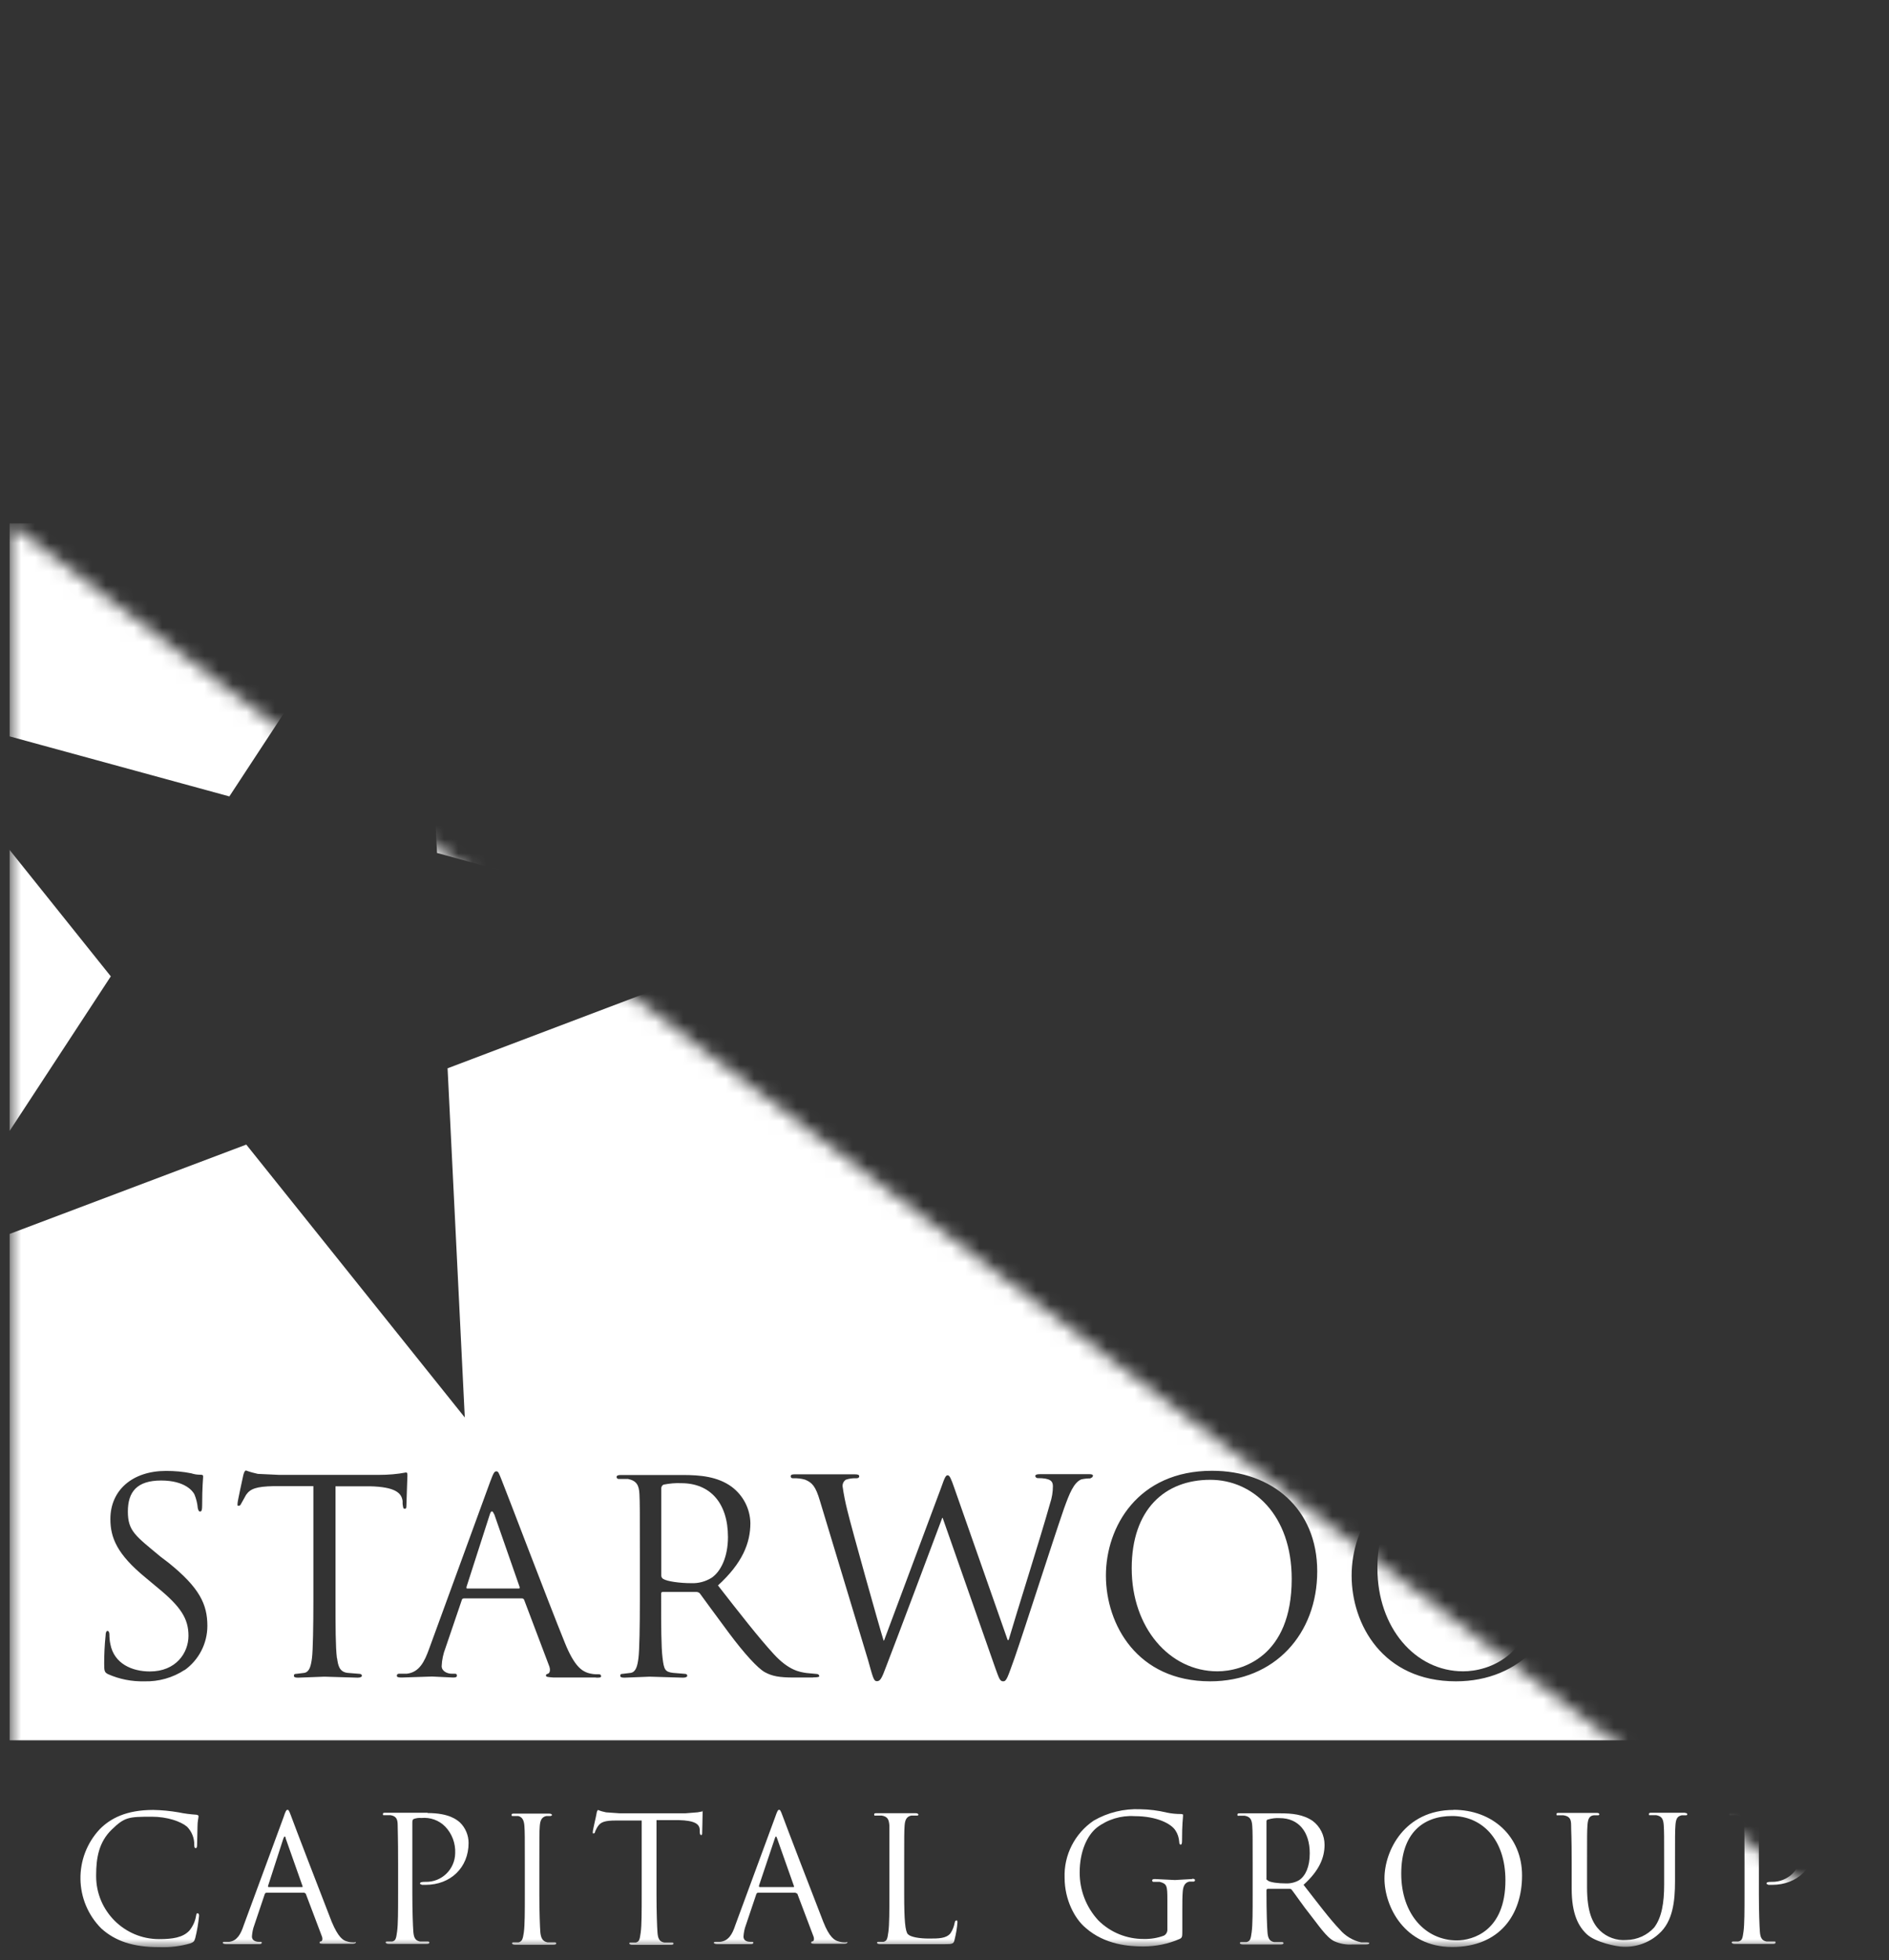
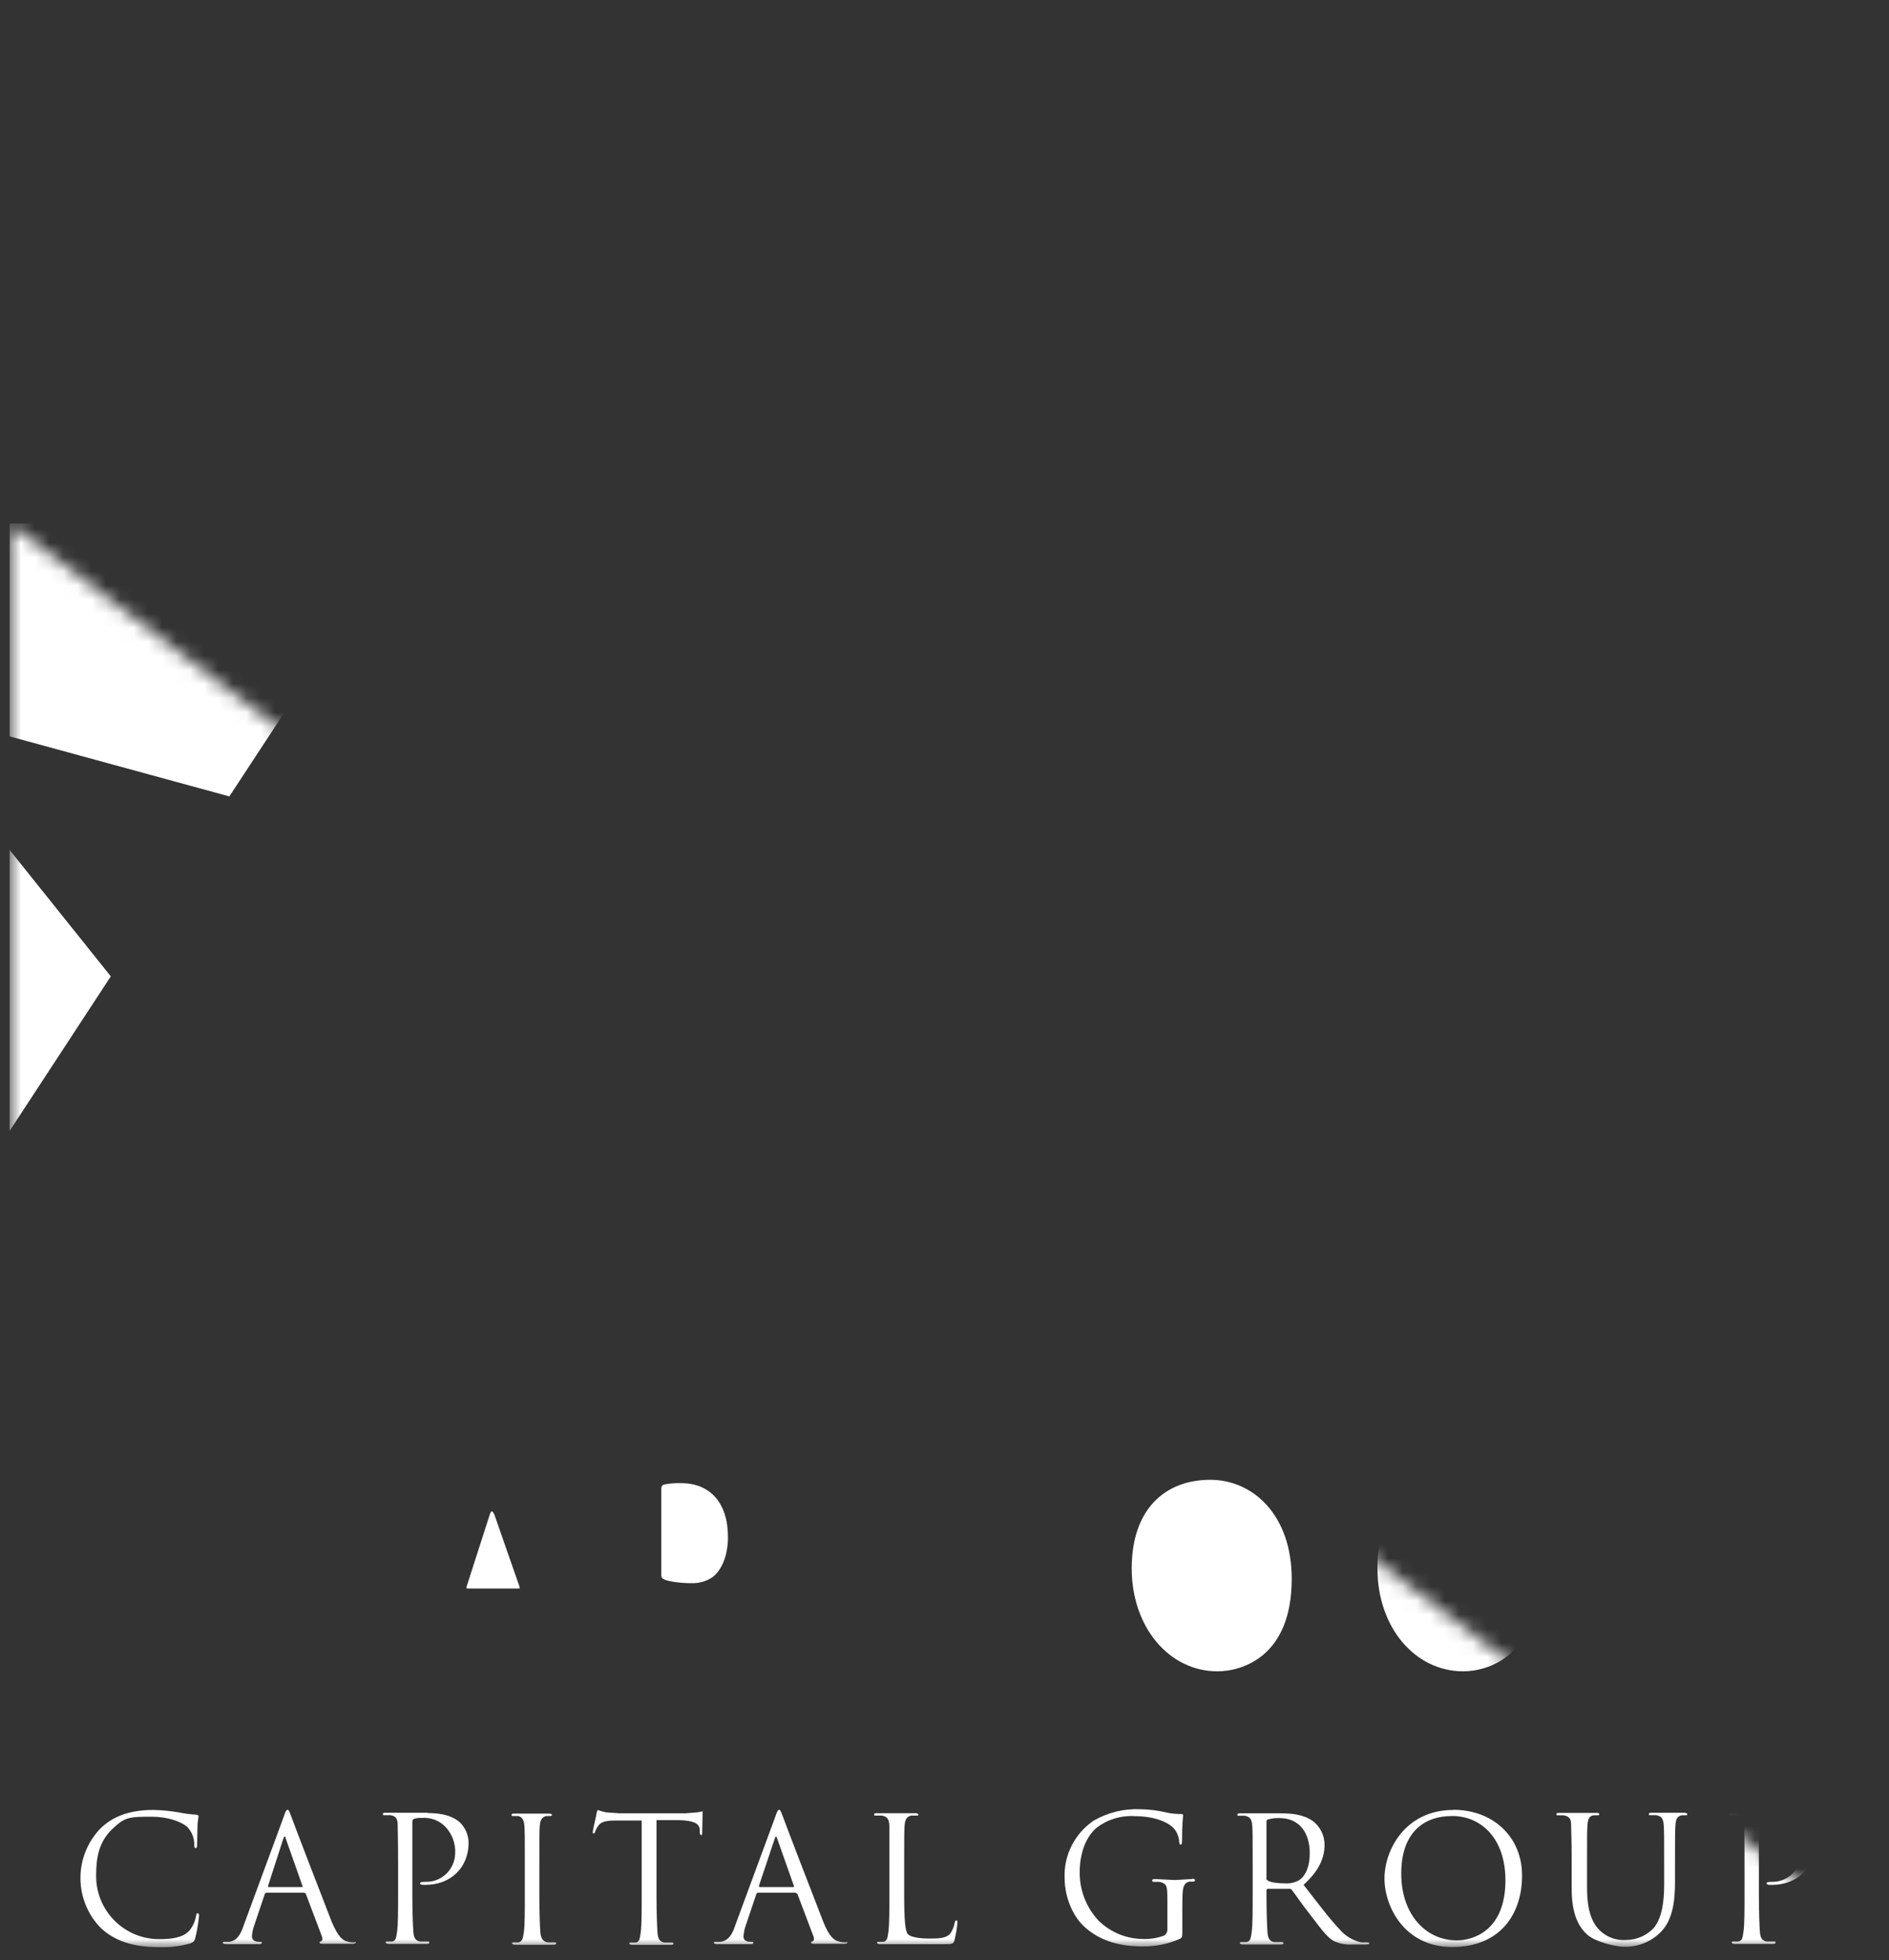
<svg xmlns="http://www.w3.org/2000/svg" width="134" height="139" viewBox="0 0 134 139" fill="none">
  <rect x="0" y="0" width="134" height="139" fill="#333333" stroke="none" />
  <g clip-path="url(#clip0_141_495)">
    <mask id="mask0_141_495" style="mask-type:luminance" maskUnits="userSpaceOnUse" x="0" y="37" width="134" height="102">
      <path d="M0.67 37.114V138.104H133.78" fill="white" />
    </mask>
    <g mask="url(#mask0_141_495)">
      <path d="M35.05 107.374C34.94 107.104 34.84 107.104 34.75 107.374L33.1 112.504C33.07 112.604 33.1 112.644 33.13 112.644H36.78C36.88 112.644 36.88 112.614 36.85 112.504L35.06 107.374H35.05Z" fill="white" />
      <path d="M85.85 104.934C82.64 104.934 80.28 107.024 80.28 111.214C80.28 115.404 82.95 118.514 86.36 118.514C88.08 118.514 91.63 117.504 91.63 111.964C91.63 107.404 88.86 104.934 85.86 104.934" fill="white" />
      <path d="M103.28 104.934C100.07 104.934 97.71 107.024 97.71 111.214C97.71 115.404 100.38 118.514 103.79 118.514C105.51 118.514 109.06 117.504 109.06 111.964C109.06 107.404 106.29 104.934 103.29 104.934" fill="white" />
      <path d="M48.33 105.174C47.91 105.154 47.49 105.194 47.08 105.274C46.98 105.314 46.92 105.404 46.91 105.514V111.724C46.91 111.824 46.96 111.914 47.05 111.964C47.32 112.134 48.2 112.264 49.04 112.264C49.54 112.284 50.03 112.154 50.46 111.894C51.13 111.454 51.64 110.404 51.64 108.994C51.64 106.594 50.39 105.174 48.33 105.174Z" fill="white" />
      <path d="M118.01 105.204C117.59 105.204 117.17 105.244 116.76 105.344C116.59 105.414 116.56 105.514 116.56 105.714C116.56 105.914 116.53 108.314 116.53 109.764V112.124C116.53 114.154 116.56 115.904 116.56 116.274C116.56 116.644 116.63 117.494 116.76 117.694C116.9 117.894 117.77 118.474 120 118.474C121.68 118.514 123.31 117.884 124.53 116.714C125.54 115.734 126.08 113.914 126.08 112.154C126.13 110.374 125.46 108.644 124.22 107.354C122.43 105.464 120.27 105.194 118.01 105.194" fill="white" />
      <path d="M0.67 60.254V52.214L16.27 56.474L28.97 37.114H0.67V80.214L7.86 69.234L0.67 60.254Z" fill="white" />
-       <path d="M29.85 37.114L31 60.484L54.85 67.004L31.75 75.754L32.97 100.514L17.47 81.164L0.67 87.504V123.404H133.78V37.114H29.85ZM13.1 118.414C12.25 118.974 11.25 119.254 10.23 119.224C9.35 119.244 8.47 119.074 7.66 118.714C7.42 118.584 7.39 118.514 7.39 117.974C7.39 117.314 7.42 116.644 7.49 115.984C7.49 115.744 7.56 115.644 7.62 115.644C7.68 115.644 7.76 115.714 7.76 115.884C7.76 116.124 7.78 116.364 7.83 116.594C8.1 117.984 9.38 118.524 10.63 118.524C12.49 118.524 13.37 117.204 13.37 115.994C13.37 114.784 12.83 113.934 11.18 112.584L10.33 111.874C8.3 110.214 7.83 109.034 7.83 107.714C7.83 105.684 9.38 104.304 11.78 104.304C12.38 104.304 12.98 104.354 13.57 104.474C13.78 104.544 13.99 104.574 14.21 104.574C14.38 104.574 14.41 104.604 14.41 104.714C14.41 104.824 14.34 105.454 14.34 106.744C14.34 107.044 14.31 107.184 14.2 107.184C14.09 107.184 14.07 107.084 14.03 106.944C14 106.604 13.92 106.274 13.79 105.964C13.69 105.764 13.15 104.984 11.43 104.984C9.71 104.984 9.07 105.794 9.07 107.184C9.07 108.574 9.61 108.904 11.4 110.394L11.94 110.804C14.17 112.594 14.71 113.774 14.71 115.294C14.71 116.544 14.1 117.714 13.09 118.434M23.91 117.574C23.98 118.114 24.08 118.554 24.65 118.624L25.5 118.694C25.63 118.694 25.67 118.764 25.67 118.834C25.67 118.904 25.57 118.964 25.37 118.964L23.01 118.894L21.15 118.964C20.95 118.964 20.85 118.934 20.85 118.834C20.85 118.734 20.88 118.694 21.02 118.694L21.59 118.624C21.96 118.554 22.06 118.114 22.13 117.574C22.2 117.034 22.23 115.274 22.23 113.454V105.384H19.39C18.21 105.414 17.77 105.554 17.46 105.994L17.12 106.604C17.05 106.744 17.02 106.774 16.92 106.774C16.82 106.774 16.85 106.744 16.85 106.604C16.85 106.464 17.22 104.784 17.25 104.644C17.28 104.504 17.35 104.274 17.45 104.274C17.72 104.374 18.01 104.454 18.29 104.514L19.78 104.584H26.91C27.54 104.584 28.18 104.534 28.8 104.414C28.9 104.414 28.9 104.514 28.9 104.654C28.9 104.794 28.83 106.514 28.83 106.744C28.83 106.974 28.8 106.984 28.7 106.984C28.6 106.984 28.6 106.914 28.56 106.644V106.444C28.49 105.874 28.05 105.434 26.23 105.394H23.8V113.464C23.8 115.284 23.8 116.774 23.9 117.584M42.28 118.954H39.27C38.93 118.924 38.73 118.924 38.73 118.824C38.73 118.724 38.76 118.724 38.87 118.684C38.97 118.654 39.07 118.484 38.97 118.174L37.18 113.444C37.15 113.374 37.08 113.334 37.01 113.344H32.92C32.82 113.344 32.78 113.374 32.75 113.484L31.6 116.864C31.44 117.274 31.35 117.704 31.33 118.144C31.33 118.514 31.74 118.684 32.04 118.684H32.24C32.38 118.684 32.41 118.714 32.41 118.824C32.41 118.934 32.31 118.954 32.14 118.954L30.65 118.884L28.49 118.954C28.25 118.954 28.15 118.924 28.15 118.824C28.15 118.724 28.22 118.684 28.32 118.684H28.86C29.74 118.584 30.11 117.844 30.45 116.894L34.77 105.074C35.01 104.434 35.07 104.334 35.21 104.334C35.35 104.334 35.38 104.434 35.61 105.014C35.85 105.584 38.89 113.594 40.07 116.494C40.75 118.184 41.29 118.484 41.69 118.624C41.94 118.704 42.2 118.734 42.47 118.724C42.57 118.724 42.64 118.754 42.64 118.864C42.64 118.974 42.47 118.964 42.27 118.964M57.68 118.954H56.33C55.25 118.954 54.78 118.854 54.27 118.584C53.76 118.314 52.78 117.234 51.7 115.784C50.62 114.334 50.01 113.484 49.64 112.984C49.57 112.914 49.47 112.884 49.37 112.884H47.04C46.94 112.884 46.9 112.914 46.9 113.014V113.454C46.9 115.274 46.9 116.764 47 117.574C47.1 118.384 47.17 118.554 47.74 118.624L48.58 118.694C48.72 118.694 48.75 118.764 48.75 118.834C48.75 118.904 48.65 118.964 48.45 118.964L46.09 118.894L44.3 118.964C44.1 118.964 44 118.934 44 118.834C44 118.734 44.03 118.694 44.17 118.694L44.75 118.624C45.12 118.554 45.22 118.114 45.29 117.574C45.36 117.034 45.39 115.274 45.39 113.454V110.074C45.39 107.104 45.39 106.594 45.36 105.954C45.33 105.314 45.16 105.004 44.55 104.874H43.88C43.8 104.874 43.74 104.814 43.74 104.734C43.74 104.634 43.84 104.594 44.04 104.594H48.43C49.65 104.594 50.9 104.694 51.91 105.434C52.72 106.044 53.21 106.984 53.23 108.004C53.23 109.424 52.66 110.844 50.93 112.424C52.48 114.414 53.8 116.104 54.88 117.284C55.96 118.464 56.74 118.564 57.21 118.634L57.95 118.704C58.03 118.704 58.1 118.764 58.12 118.844C58.12 118.914 58.02 118.944 57.68 118.944M77.38 104.834C77.15 104.834 76.93 104.854 76.7 104.904C76.16 105.144 75.86 105.914 75.48 106.964C74.64 109.394 72.71 115.444 71.97 117.574C71.46 118.994 71.4 119.224 71.16 119.224C70.92 119.224 70.86 118.984 70.59 118.244L66.87 107.634H66.84C66.16 109.454 63.53 116.454 62.85 118.204C62.55 119.014 62.44 119.214 62.21 119.214C61.98 119.214 61.94 119.014 61.57 117.694L58.16 106.414C57.86 105.404 57.62 105.134 57.11 104.924C56.84 104.844 56.55 104.814 56.26 104.824C56.16 104.824 56.09 104.794 56.09 104.684C56.09 104.574 56.19 104.544 56.39 104.544H60.58C60.85 104.544 60.95 104.574 60.95 104.684C60.95 104.794 60.85 104.824 60.75 104.824C60.5 104.814 60.25 104.844 60.01 104.924C59.85 105.024 59.76 105.204 59.77 105.394C59.85 105.974 59.97 106.554 60.11 107.114C60.41 108.364 62.37 115.354 62.68 116.334H62.71L66.76 105.494C67.03 104.714 67.1 104.614 67.23 104.614C67.36 104.614 67.47 104.854 67.7 105.524L71.48 116.294H71.55C72.06 114.534 73.81 109.034 74.49 106.604C74.62 106.214 74.69 105.804 74.69 105.384C74.69 105.014 74.49 104.814 73.61 104.814C73.53 104.814 73.46 104.764 73.44 104.674C73.44 104.574 73.54 104.534 73.78 104.534H77.26C77.43 104.534 77.53 104.564 77.53 104.634C77.53 104.724 77.45 104.804 77.36 104.804M85.85 119.224C80.65 119.224 78.45 115.174 78.45 111.724C78.45 108.274 80.71 104.294 85.98 104.294C90.24 104.294 93.44 106.994 93.44 111.424C93.44 115.854 90.43 119.224 85.84 119.224M103.28 119.224C98.08 119.224 95.88 115.174 95.88 111.724C95.88 108.274 98.14 104.294 103.38 104.294C107.67 104.294 110.88 106.994 110.88 111.424C110.88 115.854 107.87 119.224 103.28 119.224ZM125.71 116.924C124.9 117.804 123.18 119.124 119.97 119.124C118.32 119.124 115.92 118.884 115.72 118.884L113.86 118.954C113.66 118.954 113.56 118.924 113.56 118.824C113.56 118.724 113.59 118.684 113.73 118.684L114.3 118.614C114.67 118.544 114.77 118.104 114.84 117.564C114.91 117.024 114.94 115.264 114.94 113.444V110.064C114.94 107.094 114.94 106.584 114.91 105.944C114.88 105.304 114.71 104.994 114.06 104.864H113.42C113.35 104.864 113.29 104.804 113.29 104.724C113.29 104.624 113.36 104.584 113.59 104.584H118.28C120.17 104.584 123.68 104.414 125.95 106.744C127.17 108.054 127.83 109.784 127.77 111.574C127.79 113.554 127.06 115.464 125.71 116.914" fill="white" />
      <path d="M14.01 135.674C13.94 135.674 13.94 135.704 13.91 135.844C13.85 136.234 13.68 136.594 13.44 136.894C12.97 137.404 12.22 137.504 11.28 137.504C8.82 137.504 6.82 135.504 6.82 133.044C6.82 133.024 6.82 132.994 6.82 132.974C6.82 131.724 7.02 130.614 7.93 129.734C8.84 128.854 9.11 128.824 10.77 128.824C11.88 128.824 12.83 129.164 13.27 129.534C13.6 129.874 13.79 130.334 13.78 130.814C13.78 130.984 13.81 131.054 13.88 131.054C13.95 131.054 13.98 130.984 13.98 130.814C13.98 130.644 14.01 129.934 14.01 129.534C14.01 129.134 14.08 128.924 14.08 128.824C14.08 128.724 14.08 128.724 13.94 128.684C13.51 128.654 13.08 128.604 12.66 128.514C12.07 128.414 11.47 128.354 10.87 128.344C8.94 128.344 7.83 128.954 7.09 129.694C5.21 131.684 5.25 134.814 7.19 136.754C8.17 137.634 9.42 138.074 11.28 138.074C12.03 138.104 12.79 138.014 13.51 137.804C13.75 137.704 13.78 137.664 13.85 137.434C13.98 136.914 14.07 136.384 14.12 135.844C14.12 135.744 14.09 135.674 14.02 135.674" fill="white" />
      <path d="M25.12 137.734C24.95 137.734 24.78 137.724 24.61 137.664C24.34 137.594 24 137.394 23.53 136.274C22.79 134.384 20.83 129.284 20.66 128.804C20.49 128.334 20.46 128.334 20.39 128.334C20.32 128.334 20.25 128.434 20.12 128.844L17.28 136.544C17.08 137.154 16.81 137.624 16.27 137.694H15.9C15.83 137.694 15.8 137.724 15.8 137.764C15.8 137.804 15.87 137.864 16.04 137.864H18.4C18.5 137.864 18.57 137.834 18.57 137.764C18.57 137.694 18.54 137.694 18.47 137.694H18.34C18.14 137.694 17.87 137.594 17.87 137.324C17.89 137.044 17.94 136.774 18.04 136.514L18.78 134.314C18.81 134.244 18.85 134.214 18.92 134.214H21.59L21.69 134.284L22.84 137.324C22.91 137.524 22.84 137.664 22.77 137.664C22.7 137.664 22.67 137.694 22.67 137.764C22.67 137.834 22.81 137.834 23.04 137.834H25C25.13 137.834 25.24 137.804 25.24 137.734C25.24 137.664 25.21 137.734 25.14 137.734M21.41 133.814H19.05C19.05 133.814 18.98 133.784 19.02 133.714L20.1 130.374C20.17 130.174 20.24 130.174 20.27 130.374L21.45 133.714C21.48 133.784 21.48 133.814 21.42 133.814" fill="white" />
      <path d="M30.33 128.544H27.36C27.22 128.544 27.16 128.544 27.16 128.644C27.16 128.744 27.23 128.714 27.26 128.714H27.7C28.1 128.784 28.21 128.984 28.21 129.424C28.21 129.864 28.24 130.164 28.24 132.094V134.294C28.24 135.474 28.24 136.454 28.17 136.964C28.1 137.474 28.07 137.604 27.83 137.674H27.46C27.36 137.674 27.36 137.704 27.36 137.744C27.36 137.784 27.43 137.844 27.56 137.844H30.26C30.4 137.844 30.46 137.814 30.46 137.744C30.46 137.714 30.43 137.674 30.36 137.674H29.79C29.42 137.604 29.35 137.334 29.32 136.964C29.29 136.594 29.25 135.474 29.25 134.294V129.224C29.25 129.084 29.28 129.024 29.35 128.984C29.52 128.924 29.71 128.894 29.89 128.914C30.52 128.854 31.14 129.074 31.58 129.524C32.07 130.034 32.32 130.714 32.29 131.414C32.27 132.554 31.34 133.464 30.2 133.444C30.18 133.444 30.15 133.444 30.13 133.444C29.89 133.444 29.79 133.474 29.79 133.584L29.93 133.654H30.2C31.96 133.654 33.24 132.434 33.24 130.684C33.24 130.144 33.02 129.614 32.63 129.234C32.43 129.064 31.89 128.564 30.33 128.564" fill="white" />
      <path d="M39.38 137.734H38.84C38.47 137.664 38.37 137.394 38.33 137.024C38.3 136.654 38.26 135.534 38.26 134.354V132.154C38.26 130.234 38.26 129.894 38.29 129.484C38.32 129.074 38.43 128.844 38.76 128.774H39.06C39.06 128.774 39.16 128.744 39.16 128.704C39.16 128.664 39.09 128.604 38.96 128.604H36.49C36.36 128.604 36.29 128.604 36.29 128.704C36.29 128.804 36.36 128.774 36.39 128.774H36.76C37.03 128.844 37.17 129.044 37.2 129.484C37.23 129.924 37.23 130.224 37.23 132.154V134.354C37.23 135.534 37.23 136.514 37.16 137.024C37.09 137.534 37.02 137.664 36.79 137.734H36.42C36.35 137.734 36.32 137.764 36.32 137.804C36.32 137.844 36.39 137.904 36.52 137.904H39.26C39.39 137.904 39.46 137.874 39.46 137.804C39.46 137.774 39.43 137.734 39.36 137.734" fill="white" />
      <path d="M49.85 128.444L49.48 128.514L48.6 128.584H43.97L42.99 128.514C42.79 128.474 42.6 128.424 42.42 128.344C42.39 128.344 42.32 128.514 42.32 128.584C42.32 128.654 42.05 129.764 42.05 129.904C42.05 130.044 42.05 130.004 42.12 130.004C42.19 130.004 42.19 129.974 42.22 129.864C42.28 129.734 42.34 129.604 42.42 129.494C42.62 129.194 42.93 129.094 43.7 129.094H45.52V134.364C45.52 135.544 45.52 136.524 45.45 137.034C45.38 137.544 45.35 137.674 45.11 137.744H44.74C44.64 137.744 44.64 137.774 44.64 137.814C44.64 137.854 44.71 137.914 44.84 137.914H47.58C47.72 137.914 47.78 137.884 47.78 137.814C47.78 137.784 47.75 137.744 47.68 137.744H47.11C46.74 137.674 46.67 137.404 46.64 137.034C46.61 136.664 46.57 135.544 46.57 134.364V129.064H48.12C49.34 129.094 49.61 129.364 49.64 129.744V129.884C49.64 130.054 49.67 130.124 49.74 130.124C49.81 130.124 49.81 130.054 49.81 129.954C49.81 129.854 49.84 128.944 49.84 128.564C49.84 128.184 49.87 128.464 49.84 128.464" fill="white" />
      <path d="M59.95 137.734C59.79 137.734 59.63 137.714 59.48 137.664C59.21 137.594 58.84 137.394 58.4 136.274C57.66 134.384 55.7 129.284 55.53 128.804C55.36 128.334 55.33 128.334 55.26 128.334C55.19 128.334 55.13 128.434 54.99 128.844L52.15 136.544C51.95 137.154 51.68 137.624 51.1 137.694H50.76C50.69 137.694 50.63 137.724 50.63 137.764C50.63 137.804 50.73 137.864 50.87 137.864H53.27C53.37 137.864 53.44 137.834 53.44 137.764C53.44 137.694 53.41 137.694 53.31 137.694H53.21C52.97 137.694 52.74 137.594 52.74 137.324C52.76 137.044 52.81 136.774 52.91 136.514L53.65 134.314C53.68 134.244 53.72 134.214 53.79 134.214H56.42L56.56 134.284L57.71 137.324C57.78 137.524 57.71 137.664 57.64 137.664C57.57 137.664 57.54 137.694 57.54 137.764C57.54 137.834 57.67 137.834 57.91 137.834H59.87C60 137.834 60.11 137.804 60.11 137.734C60.11 137.664 60.08 137.734 59.98 137.734M56.27 133.814H53.91C53.84 133.814 53.84 133.784 53.84 133.714L54.96 130.374C55.03 130.174 55.06 130.174 55.13 130.374L56.31 133.714C56.34 133.784 56.34 133.814 56.28 133.814" fill="white" />
      <path d="M67.85 136.184C67.75 136.184 67.75 136.254 67.72 136.354C67.67 136.624 67.57 136.874 67.42 137.094C67.12 137.464 66.57 137.464 65.9 137.464C65.23 137.464 64.62 137.364 64.41 137.164C64.21 136.964 64.14 136.154 64.14 134.324V132.124C64.14 130.194 64.14 129.864 64.17 129.454C64.2 129.044 64.31 128.814 64.64 128.744H65.05C65.12 128.744 65.15 128.714 65.15 128.674C65.15 128.634 65.08 128.574 64.95 128.574H62.21C62.08 128.574 62.01 128.574 62.01 128.674C62.01 128.774 62.08 128.744 62.11 128.744H62.55C62.96 128.814 63.06 129.014 63.09 129.454V134.314C63.09 135.494 63.09 136.474 63.02 136.984C62.95 137.494 62.92 137.624 62.68 137.694H62.31C62.24 137.694 62.21 137.724 62.21 137.764C62.21 137.804 62.28 137.864 62.41 137.864H66.94C67.62 137.864 67.65 137.834 67.72 137.524C67.82 137.124 67.89 136.714 67.92 136.304C67.92 136.234 67.89 136.164 67.85 136.164" fill="white" />
      <path d="M84.57 133.244L83.35 133.314L81.93 133.244C81.79 133.244 81.73 133.274 81.73 133.344C81.73 133.404 81.77 133.444 81.83 133.444H82.27C82.78 133.584 82.81 133.714 82.81 134.724V136.814C82.82 136.994 82.73 137.164 82.57 137.254C82.12 137.424 81.64 137.504 81.15 137.494C79.94 137.504 78.77 137.034 77.91 136.174C77.05 135.244 76.58 134.024 76.59 132.764C76.59 131.314 77.1 130.164 77.81 129.594C78.57 129.014 79.52 128.724 80.48 128.784C82.07 128.784 83.08 129.324 83.38 129.794C83.54 130.034 83.63 130.314 83.65 130.604C83.65 130.704 83.68 130.804 83.75 130.804C83.82 130.804 83.85 130.734 83.85 130.534C83.85 129.284 83.92 128.944 83.92 128.774C83.92 128.604 83.92 128.674 83.79 128.634C83.45 128.634 83.11 128.604 82.78 128.534C82.16 128.384 81.53 128.304 80.89 128.294C79.73 128.244 78.58 128.524 77.58 129.104C76.24 130.014 75.46 131.544 75.52 133.154C75.52 134.704 76.23 136.054 77.01 136.704C78.39 137.924 80.15 138.024 81.1 138.024C82 138.024 82.88 137.844 83.7 137.484C83.87 137.384 83.87 137.344 83.87 136.804V135.414C83.87 134.874 83.87 134.504 83.9 134.134C83.93 133.764 84.04 133.494 84.37 133.424H84.67C84.73 133.424 84.77 133.374 84.77 133.324C84.77 133.254 84.7 133.224 84.57 133.224" fill="white" />
      <path d="M97.03 137.734H96.56C95.97 137.604 95.43 137.284 95.04 136.824C94.33 136.084 93.49 134.964 92.47 133.654C93.59 132.644 93.96 131.724 93.96 130.814C93.96 130.154 93.65 129.524 93.12 129.124C92.44 128.654 91.63 128.584 90.82 128.584H87.98C87.85 128.584 87.78 128.584 87.78 128.684C87.78 128.784 87.81 128.754 87.88 128.754H88.29C88.69 128.824 88.8 129.024 88.83 129.464C88.86 129.904 88.86 130.204 88.86 132.134V134.334C88.86 135.514 88.86 136.494 88.79 137.004C88.72 137.514 88.69 137.644 88.42 137.714H88.05C87.98 137.714 87.95 137.744 87.95 137.784C87.95 137.824 88.02 137.884 88.15 137.884H90.85C90.98 137.884 91.05 137.854 91.05 137.784C91.05 137.754 91.02 137.714 90.95 137.714H90.38C90.01 137.644 89.94 137.374 89.91 137.004C89.88 136.634 89.84 135.514 89.84 134.334V134.034C89.84 133.984 89.89 133.934 89.94 133.934H91.46C91.52 133.934 91.59 133.954 91.63 134.004C91.87 134.304 92.44 135.154 92.98 135.824C93.52 136.504 94.09 137.374 94.63 137.644C95.04 137.834 95.49 137.914 95.95 137.884H96.86C97.06 137.884 97.13 137.854 97.13 137.784C97.13 137.714 97.1 137.754 97.03 137.754M92.17 133.314C91.89 133.484 91.56 133.564 91.22 133.554C90.68 133.554 90.11 133.484 89.94 133.354C89.77 133.214 89.84 133.284 89.84 133.214V129.164C89.84 129.094 89.87 129.024 89.94 129.024C90.21 128.944 90.5 128.904 90.78 128.924C92.1 128.924 92.91 129.874 92.91 131.424C92.91 132.374 92.61 133.014 92.17 133.314Z" fill="white" />
      <path d="M103.11 128.344C99.66 128.344 98.21 131.214 98.21 133.204C98.21 135.194 99.63 138.064 103.01 138.064C106.39 138.064 107.97 135.764 107.97 132.994C107.97 130.224 105.88 128.334 103.11 128.334M103.35 137.594C101.12 137.594 99.4 135.734 99.4 132.864C99.4 129.994 100.95 128.774 103.01 128.774C105.07 128.774 106.79 130.364 106.79 133.334C106.79 136.944 104.46 137.594 103.34 137.594" fill="white" />
      <path d="M119.53 128.544H117.17C117.04 128.544 116.97 128.544 116.97 128.644C116.97 128.744 117 128.714 117.07 128.714H117.48C117.88 128.784 117.99 128.984 118.02 129.424C118.05 129.864 118.05 130.164 118.05 132.094V133.644C118.05 134.924 117.88 135.974 117.34 136.684C116.84 137.234 116.13 137.554 115.38 137.564C114.68 137.624 113.99 137.374 113.49 136.894C112.98 136.384 112.58 135.614 112.58 133.824V132.104C112.58 130.174 112.58 129.844 112.61 129.434C112.64 129.034 112.71 128.764 113.05 128.724H113.35C113.42 128.724 113.45 128.694 113.45 128.654C113.45 128.614 113.42 128.554 113.28 128.554H110.61C110.47 128.554 110.41 128.554 110.41 128.654C110.41 128.754 110.48 128.724 110.51 128.724H110.91C111.35 128.794 111.45 128.994 111.45 129.434C111.45 129.874 111.49 130.174 111.49 132.104V133.924C111.49 135.714 111.96 136.594 112.57 137.164C113.18 137.734 114.7 138.044 115.14 138.044C116.07 138.084 116.98 137.764 117.67 137.134C118.68 136.254 118.82 134.774 118.82 133.424V132.104C118.82 130.174 118.82 129.844 118.85 129.434C118.88 129.034 118.95 128.794 119.29 128.724H119.59C119.66 128.724 119.69 128.694 119.69 128.654C119.69 128.614 119.66 128.554 119.52 128.554" fill="white" />
      <path d="M125.81 128.544H122.87C122.74 128.544 122.67 128.544 122.67 128.644C122.67 128.744 122.7 128.714 122.77 128.714H123.18C123.58 128.784 123.69 128.984 123.72 129.424C123.75 129.864 123.75 130.164 123.75 132.094V134.294C123.75 135.474 123.75 136.454 123.68 136.964C123.61 137.474 123.58 137.604 123.31 137.674H122.94C122.87 137.674 122.84 137.704 122.84 137.744C122.84 137.784 122.91 137.844 123.04 137.844H125.78C125.91 137.844 125.95 137.814 125.95 137.744C125.95 137.674 125.95 137.674 125.85 137.674H125.31C124.94 137.604 124.87 137.334 124.84 136.964C124.81 136.594 124.77 135.474 124.77 134.294V129.224C124.77 129.084 124.8 129.024 124.87 128.984C125.04 128.914 125.23 128.894 125.41 128.914C126.03 128.854 126.65 129.084 127.1 129.524C127.57 130.044 127.81 130.724 127.78 131.414C127.76 132.554 126.82 133.464 125.69 133.444C125.68 133.444 125.67 133.444 125.65 133.444C125.38 133.444 125.31 133.474 125.31 133.584L125.45 133.654H125.72C127.48 133.654 128.76 132.434 128.76 130.684C128.76 130.144 128.54 129.614 128.15 129.234C127.95 129.064 127.37 128.564 125.82 128.564" fill="white" />
    </g>
  </g>
  <defs>
    <clipPath id="clip0_141_495">
      <rect width="133.11" height="137.82" fill="white" transform="translate(0.67 0.284)" />
    </clipPath>
  </defs>
</svg>